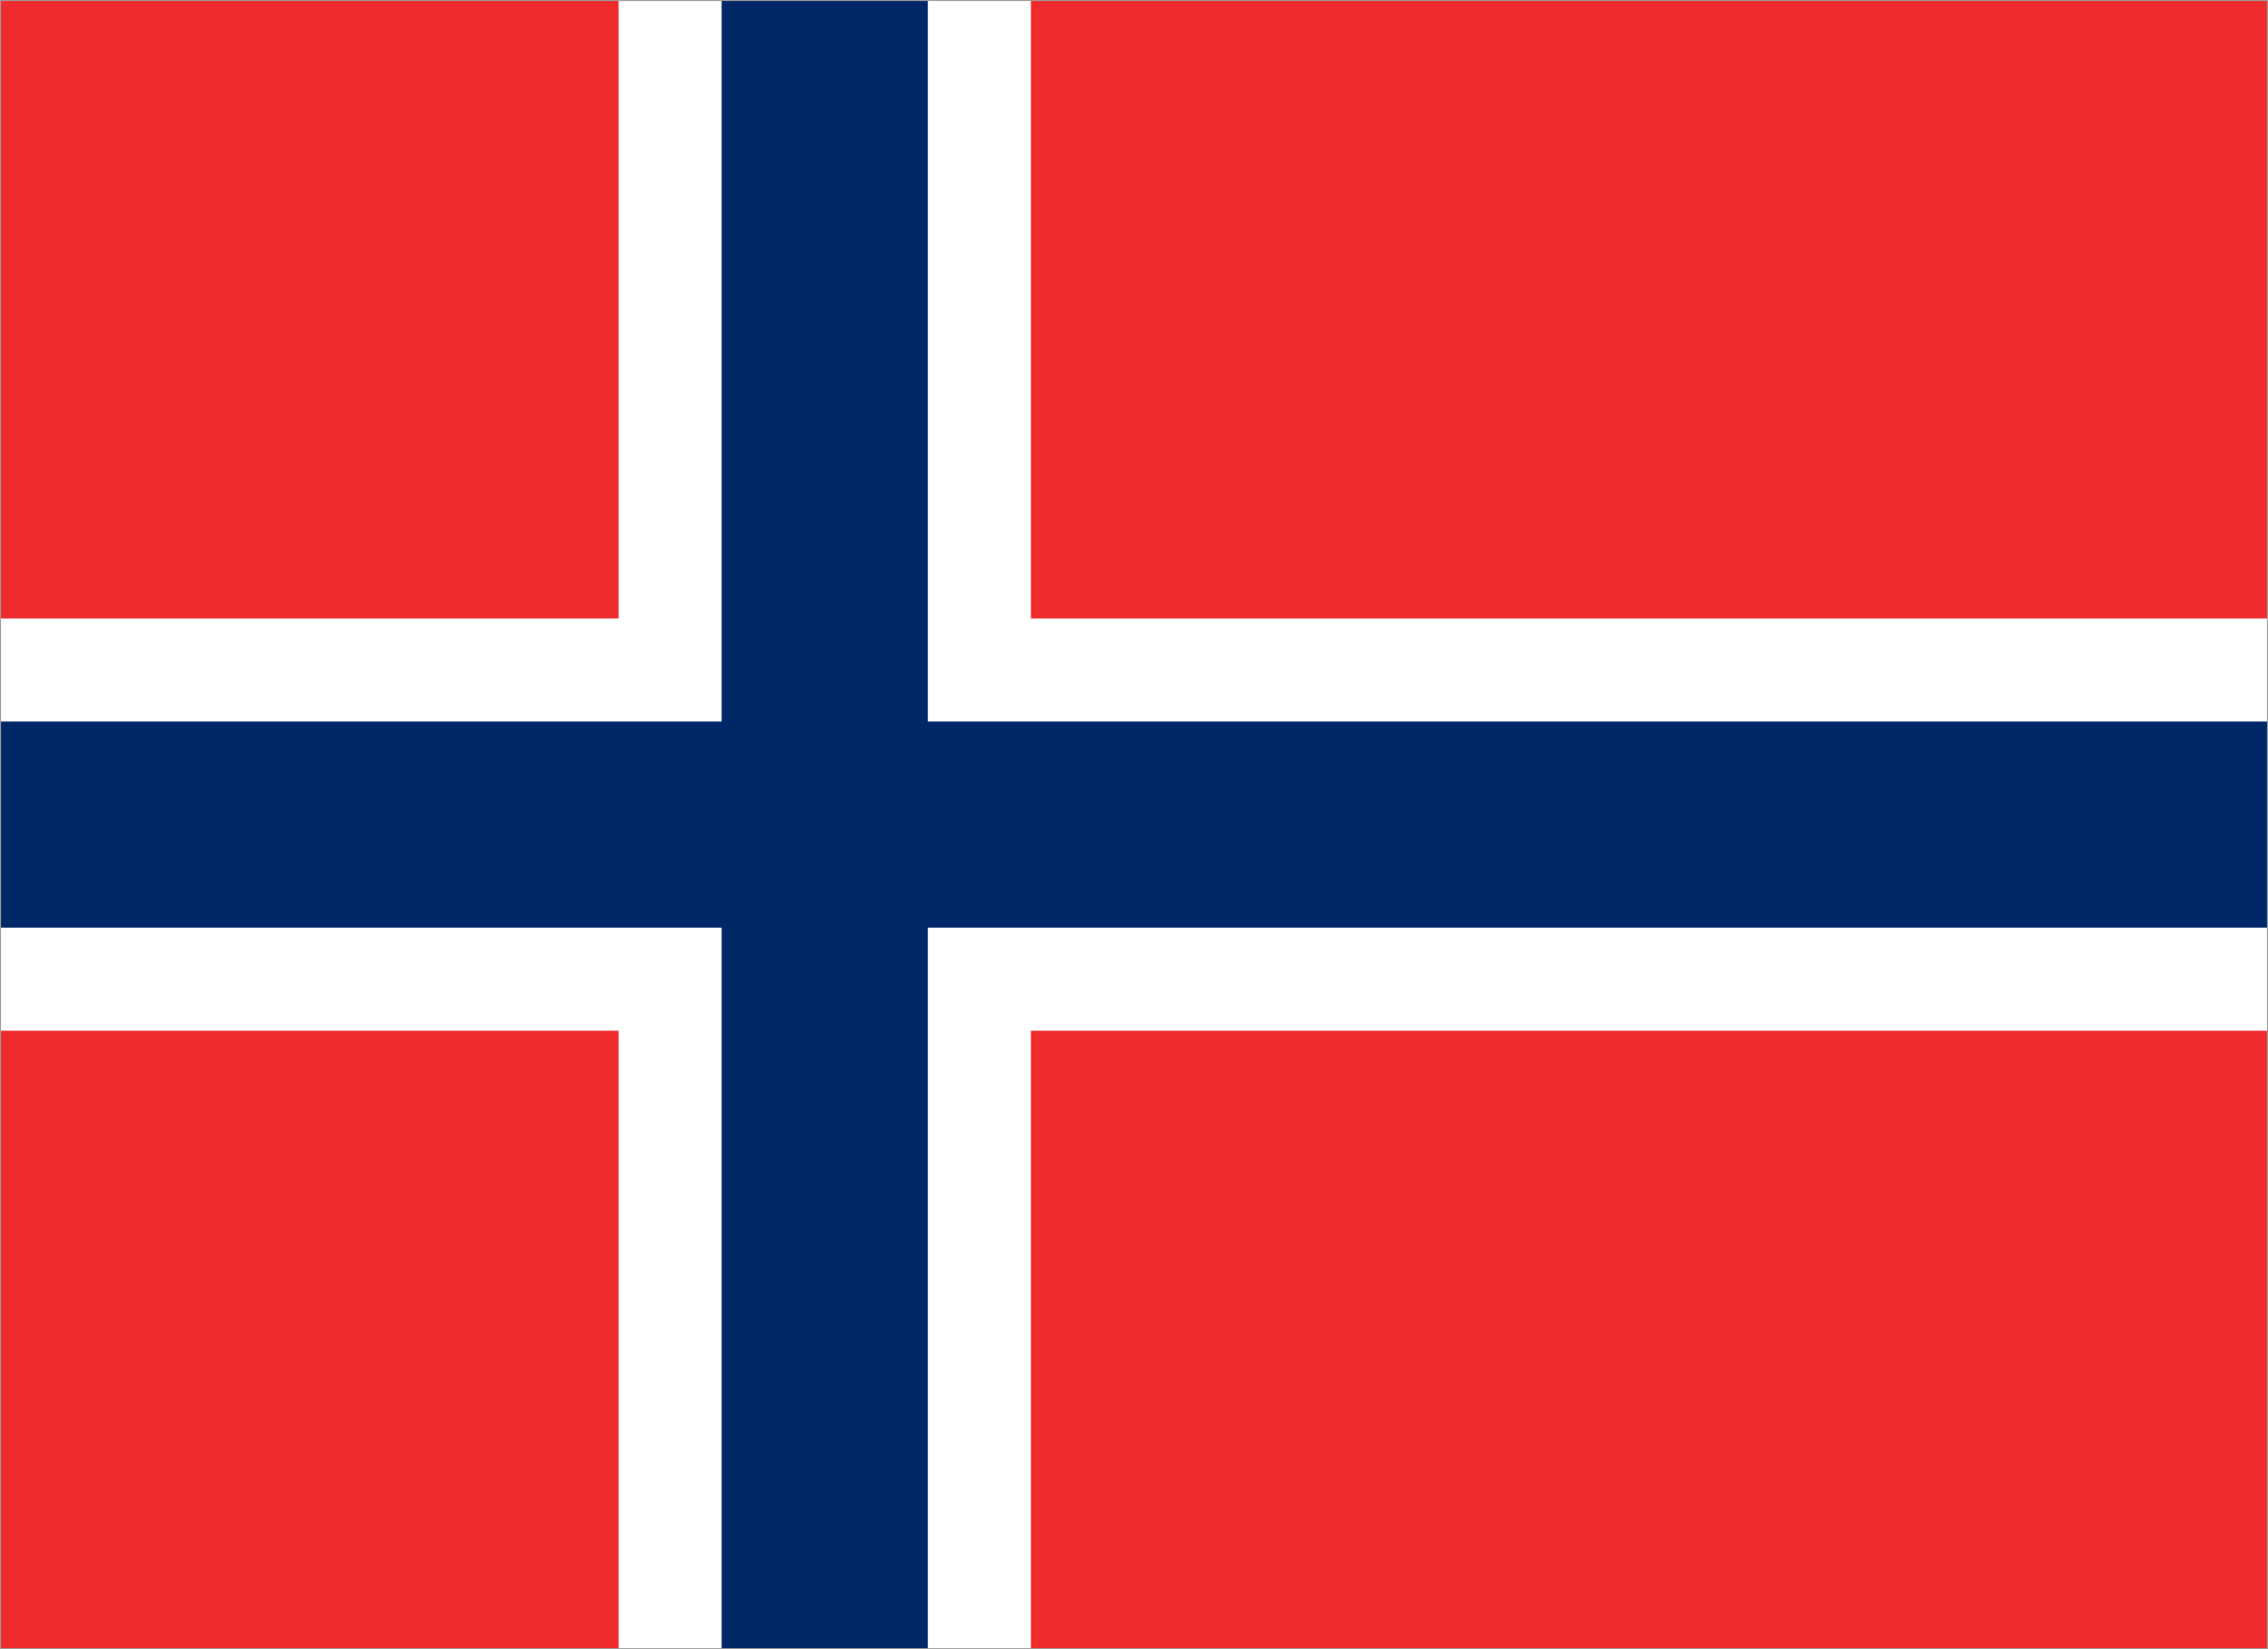
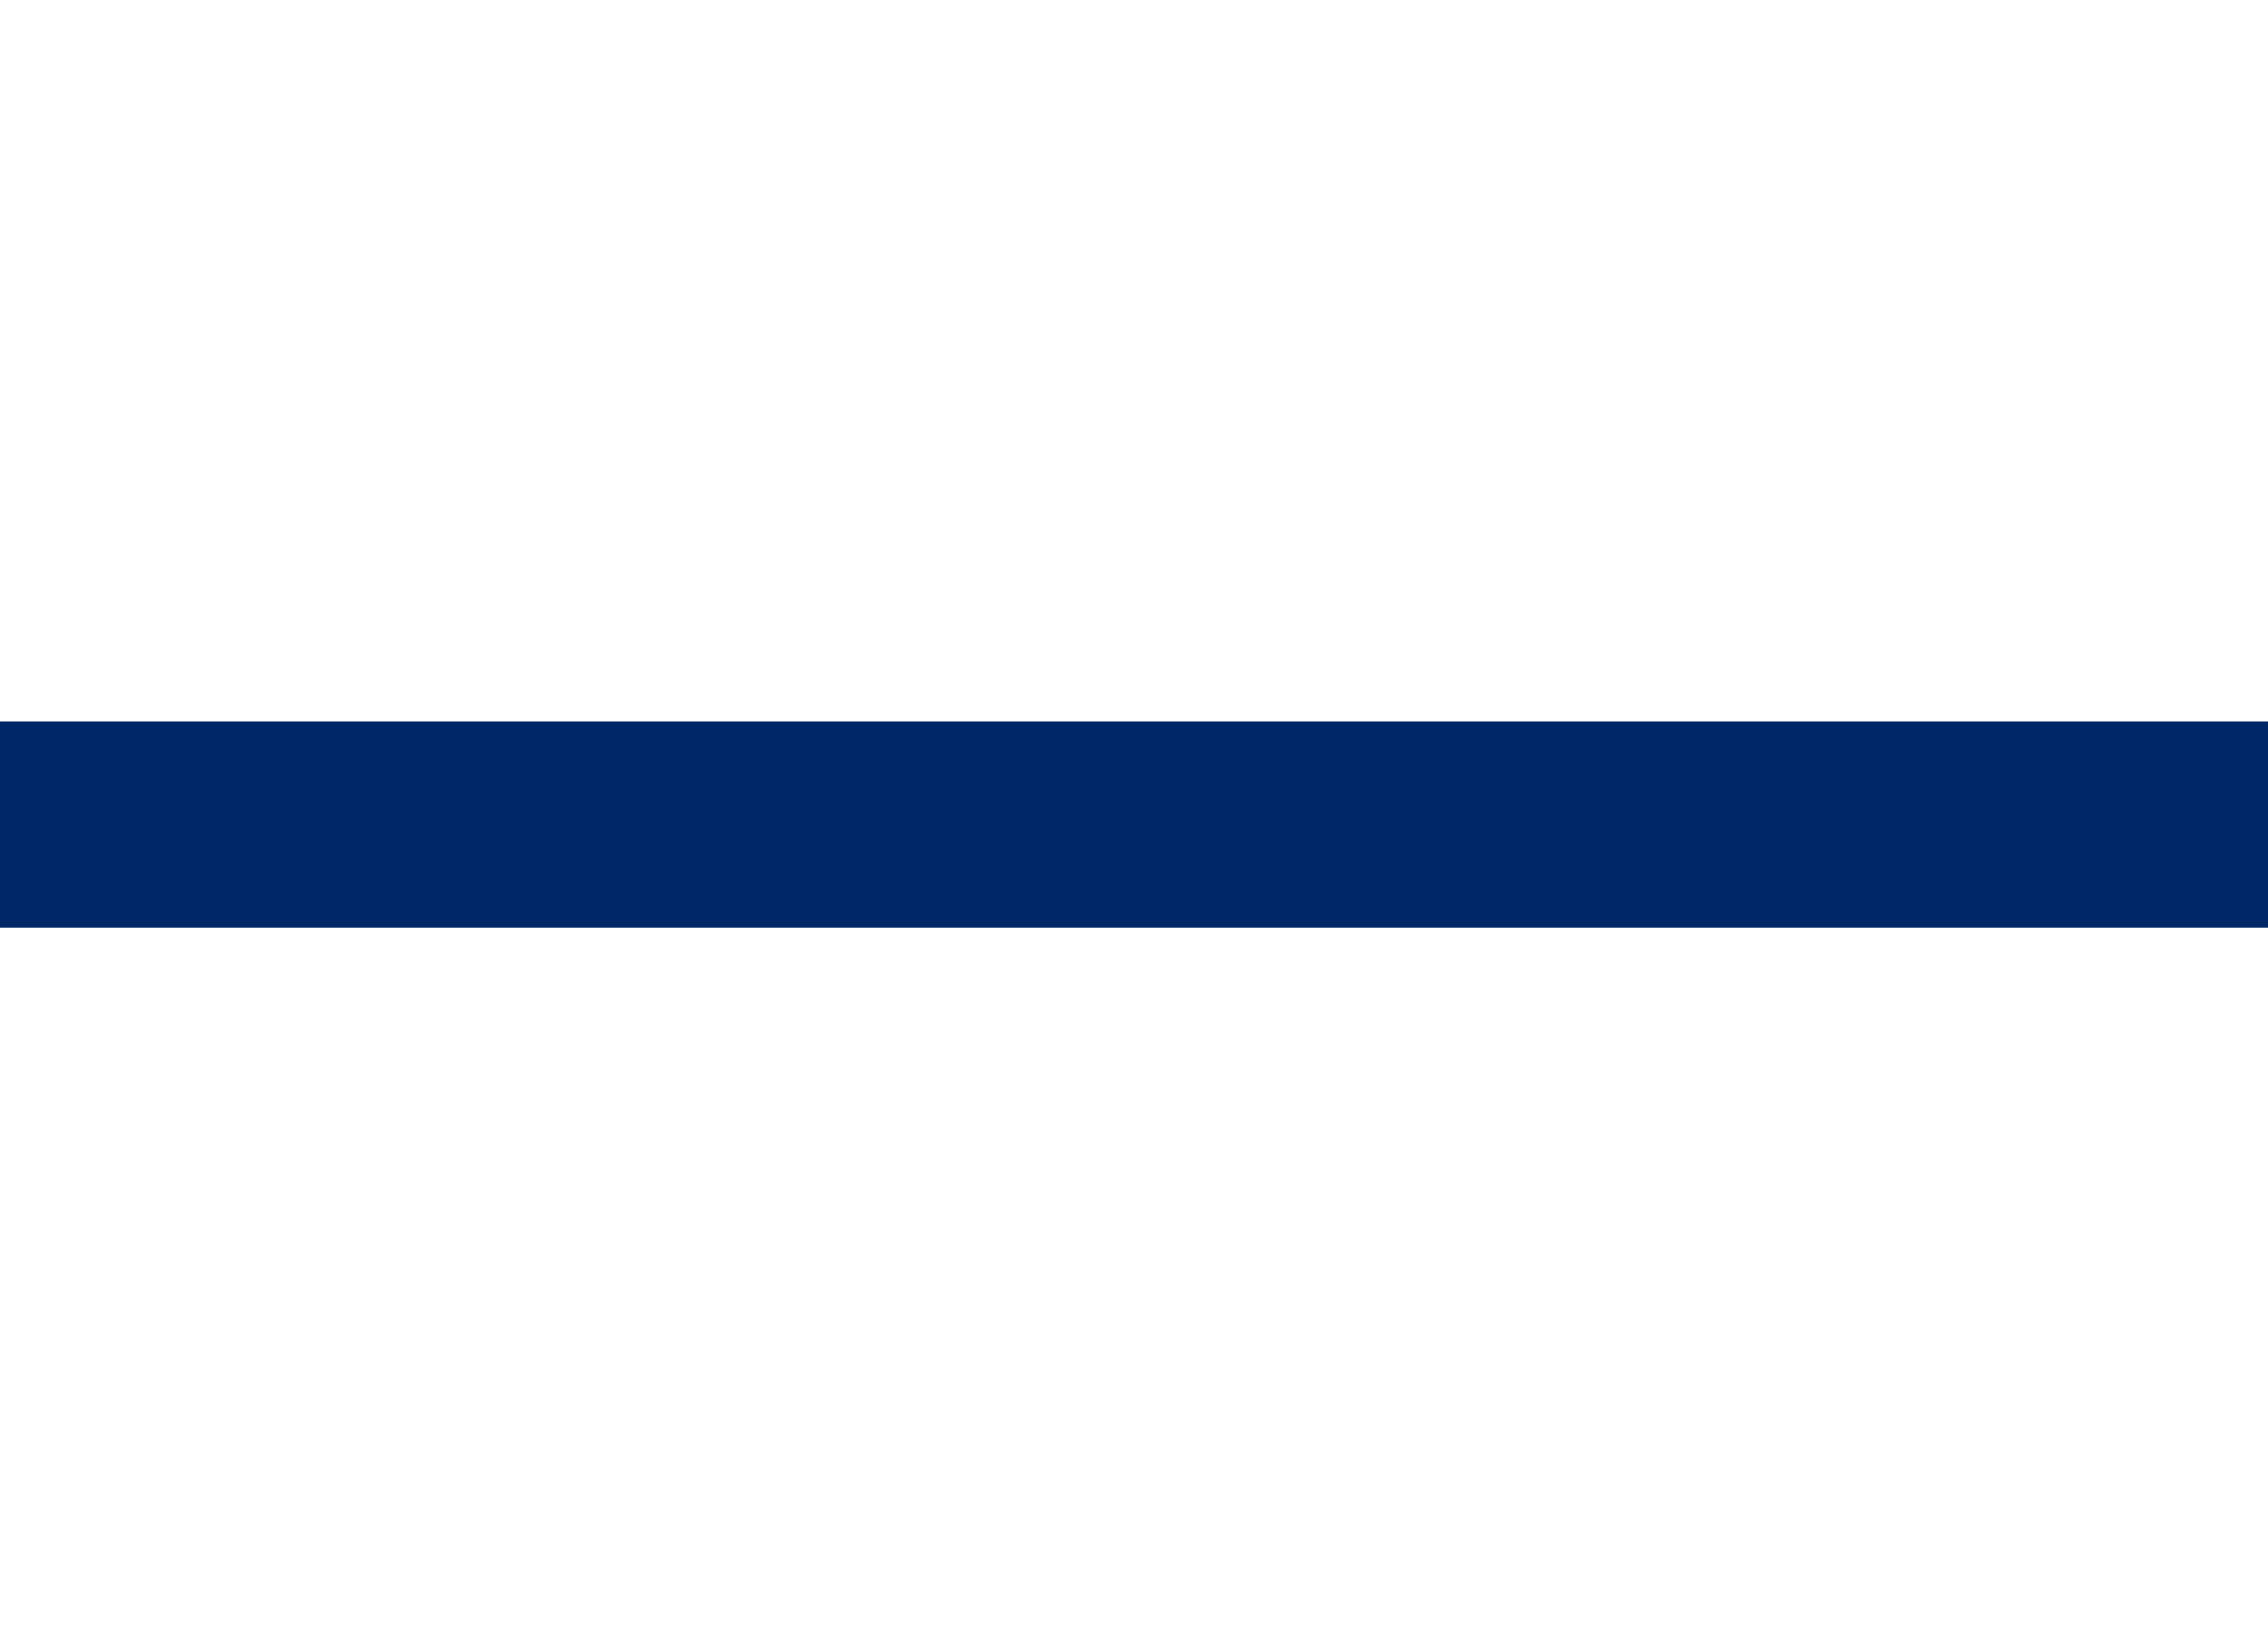
<svg xmlns="http://www.w3.org/2000/svg" version="1.1" id="Flag_of_Norway" x="0px" y="0px" viewBox="0 0 1100 800" style="enable-background:new 0 0 1100 800;" xml:space="preserve">
  <style type="text/css">
	.st0{fill:#EF2B2D;}
	.st1{fill:#FFFFFF;}
	.st2{fill:#002868;}
	.st3{fill:#9D9D9C;}
</style>
-   <rect y="0" class="st0" width="1100" height="800" />
  <rect x="300" y="0" class="st1" width="200" height="800" />
-   <rect y="300" class="st1" width="1100" height="200" />
-   <rect x="350" y="0" class="st2" width="100" height="800" />
  <rect y="350" class="st2" width="1100" height="100" />
  <g>
-     <path class="st3" d="M1099.5,0.5v799H0.5V0.5H1099.5 M1100,0H0v800h1100V0L1100,0z" />
-   </g>
+     </g>
</svg>